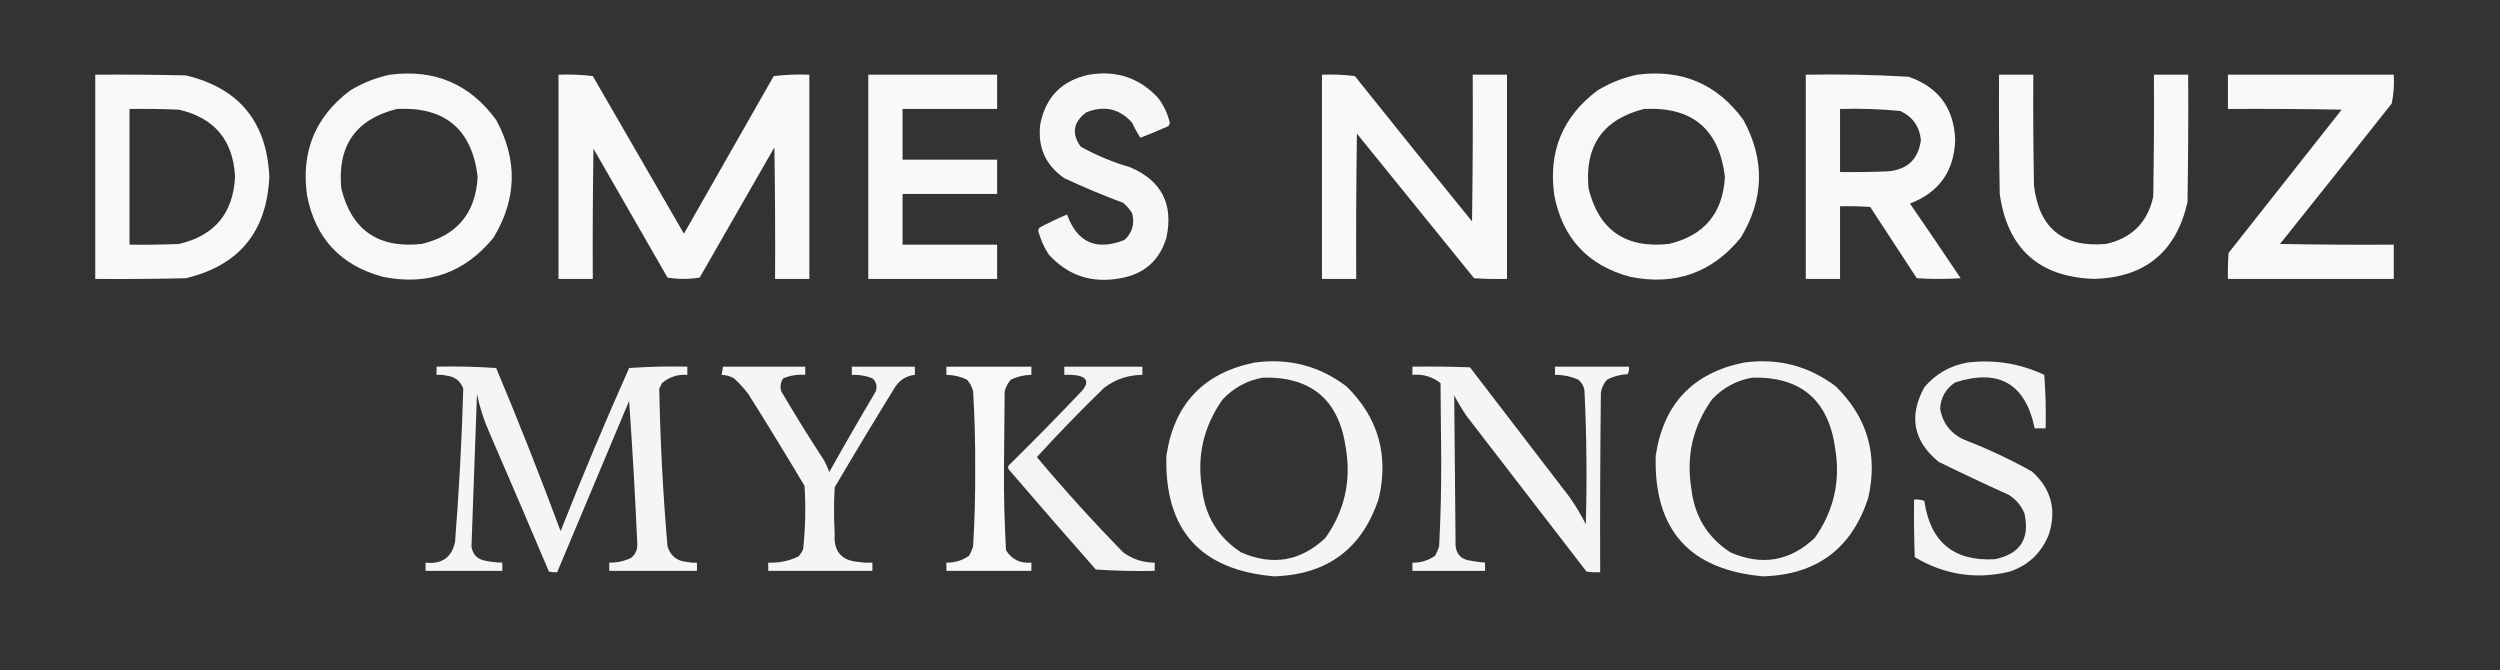
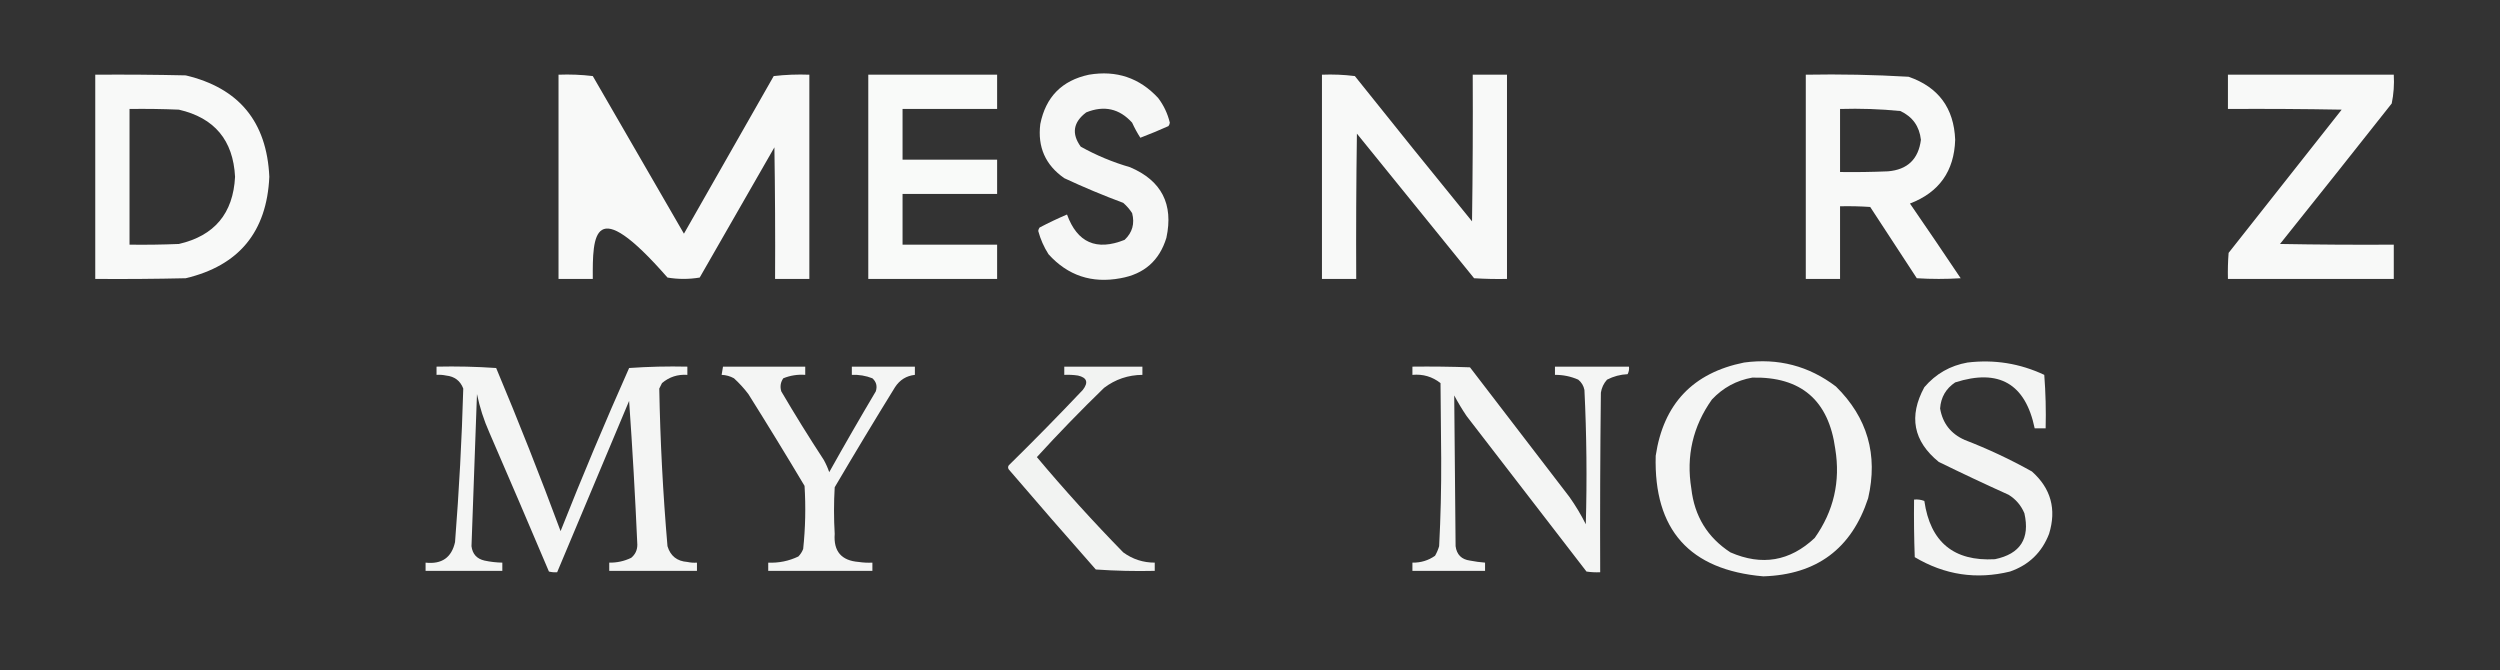
<svg xmlns="http://www.w3.org/2000/svg" version="1.1" width="1824px" height="489px" style="shape-rendering:geometricPrecision; text-rendering:geometricPrecision; image-rendering:optimizeQuality; fill-rule:evenodd; clip-rule:evenodd">
  <rect width="100%" height="100%" fill="#333333" stroke="none" />
  <g>
    <path style="opacity:0.969" fill="#fefffe" d="M 69.5,54.5 C 91.502,54.333 113.503,54.5 135.5,55C 174.346,64.196 194.679,88.863 196.5,129C 194.679,169.137 174.346,193.804 135.5,203C 113.503,203.5 91.502,203.667 69.5,203.5C 69.5,153.833 69.5,104.167 69.5,54.5 Z M 94.5,79.5 C 106.505,79.334 118.505,79.5 130.5,80C 156.469,85.974 170.136,102.307 171.5,129C 170.136,155.693 156.469,172.026 130.5,178C 118.505,178.5 106.505,178.667 94.5,178.5C 94.5,145.5 94.5,112.5 94.5,79.5 Z" />
  </g>
  <g>
-     <path style="opacity:0.963" fill="#fefffe" d="M 284.5,54.5 C 317.06,50.281 342.894,61.281 362,87.5C 377.814,116.573 377.147,145.24 360,173.5C 339.047,199.043 312.214,208.543 279.5,202C 248.59,193.757 230.09,173.923 224,142.5C 219.548,110.601 230.048,85.101 255.5,66C 264.597,60.473 274.263,56.64 284.5,54.5 Z M 289.5,79.5 C 324.662,77.725 344.328,94.225 348.5,129C 347.038,155.61 333.372,171.944 307.5,178C 276.007,181.367 256.507,167.867 249,137.5C 246.029,106.387 259.529,87.054 289.5,79.5 Z" />
-   </g>
+     </g>
  <g>
-     <path style="opacity:0.969" fill="#fefffe" d="M 407.5,54.5 C 415.86,54.169 424.193,54.502 432.5,55.5C 454.667,93.833 476.833,132.167 499,170.5C 520.833,132.167 542.667,93.833 564.5,55.5C 573.141,54.502 581.808,54.169 590.5,54.5C 590.5,104.167 590.5,153.833 590.5,203.5C 582.167,203.5 573.833,203.5 565.5,203.5C 565.667,171.498 565.5,139.498 565,107.5C 546.833,139.167 528.667,170.833 510.5,202.5C 502.608,203.814 494.775,203.814 487,202.5C 469,171.167 451,139.833 433,108.5C 432.5,140.165 432.333,171.832 432.5,203.5C 424.167,203.5 415.833,203.5 407.5,203.5C 407.5,153.833 407.5,104.167 407.5,54.5 Z" />
+     <path style="opacity:0.969" fill="#fefffe" d="M 407.5,54.5 C 415.86,54.169 424.193,54.502 432.5,55.5C 454.667,93.833 476.833,132.167 499,170.5C 520.833,132.167 542.667,93.833 564.5,55.5C 573.141,54.502 581.808,54.169 590.5,54.5C 590.5,104.167 590.5,153.833 590.5,203.5C 582.167,203.5 573.833,203.5 565.5,203.5C 565.667,171.498 565.5,139.498 565,107.5C 546.833,139.167 528.667,170.833 510.5,202.5C 502.608,203.814 494.775,203.814 487,202.5C 432.5,140.165 432.333,171.832 432.5,203.5C 424.167,203.5 415.833,203.5 407.5,203.5C 407.5,153.833 407.5,104.167 407.5,54.5 Z" />
  </g>
  <g>
    <path style="opacity:0.976" fill="#fefffe" d="M 633.5,54.5 C 664.833,54.5 696.167,54.5 727.5,54.5C 727.5,62.833 727.5,71.167 727.5,79.5C 704.5,79.5 681.5,79.5 658.5,79.5C 658.5,91.833 658.5,104.167 658.5,116.5C 681.5,116.5 704.5,116.5 727.5,116.5C 727.5,124.833 727.5,133.167 727.5,141.5C 704.5,141.5 681.5,141.5 658.5,141.5C 658.5,153.833 658.5,166.167 658.5,178.5C 681.5,178.5 704.5,178.5 727.5,178.5C 727.5,186.833 727.5,195.167 727.5,203.5C 696.167,203.5 664.833,203.5 633.5,203.5C 633.5,153.833 633.5,104.167 633.5,54.5 Z" />
  </g>
  <g>
    <path style="opacity:0.96" fill="#fefffe" d="M 794.5,54.5 C 814.544,51.125 831.377,56.792 845,71.5C 849.075,76.88 851.908,82.88 853.5,89.5C 853.392,90.442 853.059,91.275 852.5,92C 845.748,95.029 838.914,97.862 832,100.5C 829.773,97.053 827.773,93.387 826,89.5C 816.737,79.23 805.57,76.73 792.5,82C 782.993,89.179 781.66,97.512 788.5,107C 799.898,113.358 811.898,118.358 824.5,122C 847.467,131.765 856.301,148.932 851,173.5C 845.925,190.139 834.759,199.972 817.5,203C 796.586,206.907 779.086,201.074 765,185.5C 761.632,180.236 759.132,174.569 757.5,168.5C 757.608,167.558 757.941,166.725 758.5,166C 765.045,162.56 771.712,159.394 778.5,156.5C 785.972,177.064 799.972,183.23 820.5,175C 826.167,169.681 828.001,163.181 826,155.5C 824.207,152.705 822.04,150.205 819.5,148C 804.957,142.594 790.624,136.594 776.5,130C 762.747,120.427 756.914,107.261 759,90.5C 762.971,70.695 774.805,58.696 794.5,54.5 Z" />
  </g>
  <g>
    <path style="opacity:0.969" fill="#fefffe" d="M 964.5,54.5 C 972.528,54.169 980.528,54.502 988.5,55.5C 1016.81,90.978 1045.31,126.311 1074,161.5C 1074.5,125.835 1074.67,90.168 1074.5,54.5C 1082.83,54.5 1091.17,54.5 1099.5,54.5C 1099.5,104.167 1099.5,153.833 1099.5,203.5C 1091.49,203.666 1083.49,203.5 1075.5,203C 1047,167.833 1018.5,132.667 990,97.5C 989.5,132.832 989.333,168.165 989.5,203.5C 981.167,203.5 972.833,203.5 964.5,203.5C 964.5,153.833 964.5,104.167 964.5,54.5 Z" />
  </g>
  <g>
-     <path style="opacity:0.963" fill="#fefffe" d="M 1194.5,54.5 C 1227.06,50.281 1252.89,61.281 1272,87.5C 1287.81,116.573 1287.15,145.24 1270,173.5C 1249.05,199.043 1222.21,208.543 1189.5,202C 1158.59,193.757 1140.09,173.923 1134,142.5C 1129.55,110.601 1140.05,85.101 1165.5,66C 1174.6,60.473 1184.26,56.64 1194.5,54.5 Z M 1199.5,79.5 C 1234.66,77.725 1254.33,94.225 1258.5,129C 1257.04,155.61 1243.37,171.944 1217.5,178C 1186.01,181.367 1166.51,167.867 1159,137.5C 1156.03,106.387 1169.53,87.054 1199.5,79.5 Z" />
-   </g>
+     </g>
  <g>
    <path style="opacity:0.971" fill="#fefffe" d="M 1317.5,54.5 C 1342.55,54.038 1367.55,54.538 1392.5,56C 1414.27,63.528 1425.61,78.861 1426.5,102C 1425.79,124.867 1414.79,140.367 1393.5,148.5C 1405.96,166.58 1418.29,184.747 1430.5,203C 1419.83,203.667 1409.17,203.667 1398.5,203C 1387.17,185.667 1375.83,168.333 1364.5,151C 1357.17,150.5 1349.84,150.334 1342.5,150.5C 1342.5,168.167 1342.5,185.833 1342.5,203.5C 1334.17,203.5 1325.83,203.5 1317.5,203.5C 1317.5,153.833 1317.5,104.167 1317.5,54.5 Z M 1342.5,79.5 C 1357.24,79.05 1371.91,79.55 1386.5,81C 1395.42,85.173 1400.42,92.173 1401.5,102C 1399.7,116.133 1391.7,123.8 1377.5,125C 1365.84,125.5 1354.17,125.667 1342.5,125.5C 1342.5,110.167 1342.5,94.833 1342.5,79.5 Z" />
  </g>
  <g>
-     <path style="opacity:0.967" fill="#fefffe" d="M 1458.5,54.5 C 1466.83,54.5 1475.17,54.5 1483.5,54.5C 1483.33,81.502 1483.5,108.502 1484,135.5C 1487.71,166.528 1505.21,180.695 1536.5,178C 1555.33,173.833 1566.83,162.333 1571,143.5C 1571.5,113.835 1571.67,84.168 1571.5,54.5C 1579.83,54.5 1588.17,54.5 1596.5,54.5C 1596.67,85.502 1596.5,116.502 1596,147.5C 1587.78,183.725 1565.11,202.391 1528,203.5C 1487.65,202.155 1464.65,181.488 1459,141.5C 1458.5,112.502 1458.33,83.502 1458.5,54.5 Z" />
-   </g>
+     </g>
  <g>
    <path style="opacity:0.97" fill="#fefffe" d="M 1625.5,54.5 C 1665.83,54.5 1706.17,54.5 1746.5,54.5C 1746.92,61.615 1746.42,68.615 1745,75.5C 1717.95,109.758 1690.79,143.924 1663.5,178C 1691.16,178.5 1718.83,178.667 1746.5,178.5C 1746.5,186.833 1746.5,195.167 1746.5,203.5C 1706.17,203.5 1665.83,203.5 1625.5,203.5C 1625.33,197.158 1625.5,190.825 1626,184.5C 1653.5,149.667 1681,114.833 1708.5,80C 1680.84,79.5 1653.17,79.333 1625.5,79.5C 1625.5,71.167 1625.5,62.833 1625.5,54.5 Z" />
  </g>
  <g>
-     <path style="opacity:0.948" fill="#fefffe" d="M 915.5,264.5 C 940.368,261.132 962.701,266.966 982.5,282C 1005.49,304.64 1013.32,331.807 1006,363.5C 993.962,400.295 968.462,419.295 929.5,420.5C 875.675,415.841 849.508,386.508 851,332.5C 856.656,294.68 878.156,272.013 915.5,264.5 Z M 921.5,275.5 C 957.026,274.711 977.193,292.045 982,327.5C 985.876,351.263 980.876,372.93 967,392.5C 948.918,409.514 928.418,413.014 905.5,403C 888.8,392.134 879.3,376.634 877,356.5C 873.124,332.737 878.124,311.07 892,291.5C 900.116,282.861 909.949,277.528 921.5,275.5 Z" />
-   </g>
+     </g>
  <g>
    <path style="opacity:0.948" fill="#fefffe" d="M 1272.5,264.5 C 1297.37,261.132 1319.7,266.966 1339.5,282C 1362.49,304.64 1370.32,331.807 1363,363.5C 1350.96,400.295 1325.46,419.295 1286.5,420.5C 1232.67,415.841 1206.51,386.508 1208,332.5C 1213.66,294.68 1235.16,272.013 1272.5,264.5 Z M 1278.5,275.5 C 1314.03,274.711 1334.19,292.045 1339,327.5C 1342.88,351.263 1337.88,372.93 1324,392.5C 1305.92,409.514 1285.42,413.014 1262.5,403C 1245.8,392.134 1236.3,376.634 1234,356.5C 1230.12,332.737 1235.12,311.07 1249,291.5C 1257.12,282.861 1266.95,277.528 1278.5,275.5 Z" />
  </g>
  <g>
    <path style="opacity:0.944" fill="#fefffe" d="M 1435.5,264.5 C 1455.08,262.146 1473.74,265.146 1491.5,273.5C 1492.5,286.483 1492.83,299.483 1492.5,312.5C 1489.83,312.5 1487.17,312.5 1484.5,312.5C 1477.75,279.948 1458.41,268.782 1426.5,279C 1419.74,283.522 1416.07,289.856 1415.5,298C 1417.33,308.844 1423.33,316.511 1433.5,321C 1450.41,327.522 1466.75,335.189 1482.5,344C 1496.37,356.347 1500.54,371.514 1495,389.5C 1489.77,403.065 1480.27,412.232 1466.5,417C 1441.99,423 1418.83,419.5 1397,406.5C 1396.5,392.504 1396.33,378.504 1396.5,364.5C 1399.12,364.232 1401.62,364.565 1404,365.5C 1408.33,395.515 1425.5,409.681 1455.5,408C 1474.01,404.147 1481.18,392.981 1477,374.5C 1474.61,368.774 1470.77,364.274 1465.5,361C 1448.35,353.257 1431.35,345.257 1414.5,337C 1395.94,321.888 1392.44,303.721 1404,282.5C 1412.36,272.737 1422.86,266.737 1435.5,264.5 Z" />
  </g>
  <g>
    <path style="opacity:0.949" fill="#fefffe" d="M 318.5,267.5 C 333.079,267.176 347.579,267.51 362,268.5C 378.504,307.84 394.171,347.507 409,387.5C 424.839,347.488 441.506,307.821 459,268.5C 473.088,267.51 487.255,267.176 501.5,267.5C 501.5,269.5 501.5,271.5 501.5,273.5C 494.473,273.009 488.306,275.009 483,279.5C 482.333,280.833 481.667,282.167 481,283.5C 481.707,321.897 483.707,360.23 487,398.5C 489.144,405.637 493.978,409.471 501.5,410C 503.81,410.497 506.143,410.663 508.5,410.5C 508.5,412.5 508.5,414.5 508.5,416.5C 487.167,416.5 465.833,416.5 444.5,416.5C 444.5,414.5 444.5,412.5 444.5,410.5C 450.109,410.598 455.442,409.431 460.5,407C 463.473,404.552 464.973,401.386 465,397.5C 463.458,362.492 461.458,327.492 459,292.5C 441.481,334.199 423.981,375.865 406.5,417.5C 404.473,417.662 402.473,417.495 400.5,417C 386.146,383.124 371.646,349.29 357,315.5C 352.998,306.493 349.998,297.159 348,287.5C 346.631,324.513 345.297,361.513 344,398.5C 344.715,404.215 347.882,407.715 353.5,409C 357.79,409.923 362.123,410.423 366.5,410.5C 366.5,412.5 366.5,414.5 366.5,416.5C 347.833,416.5 329.167,416.5 310.5,416.5C 310.5,414.5 310.5,412.5 310.5,410.5C 322.33,411.799 329.496,406.799 332,395.5C 334.939,358.202 336.939,320.868 338,283.5C 335.832,277.82 331.665,274.653 325.5,274C 323.19,273.503 320.857,273.337 318.5,273.5C 318.5,271.5 318.5,269.5 318.5,267.5 Z" />
  </g>
  <g>
    <path style="opacity:0.946" fill="#fefffe" d="M 527.5,267.5 C 547.5,267.5 567.5,267.5 587.5,267.5C 587.5,269.5 587.5,271.5 587.5,273.5C 581.951,273.087 576.618,273.92 571.5,276C 569.496,278.841 568.996,282.007 570,285.5C 579.937,302.432 590.271,319.098 601,335.5C 602.608,338.382 603.941,341.382 605,344.5C 616.067,324.702 627.4,305.035 639,285.5C 640.183,281.726 639.349,278.559 636.5,276C 631.675,274.105 626.675,273.272 621.5,273.5C 621.5,271.5 621.5,269.5 621.5,267.5C 636.833,267.5 652.167,267.5 667.5,267.5C 667.5,269.5 667.5,271.5 667.5,273.5C 661.304,274.176 656.471,277.176 653,282.5C 638.082,306.667 623.415,331.001 609,355.5C 608.333,366.833 608.333,378.167 609,389.5C 608.045,402.208 613.879,409.041 626.5,410C 629.817,410.498 633.15,410.665 636.5,410.5C 636.5,412.5 636.5,414.5 636.5,416.5C 611.167,416.5 585.833,416.5 560.5,416.5C 560.5,414.5 560.5,412.5 560.5,410.5C 568.229,410.824 575.563,409.324 582.5,406C 584.041,404.421 585.208,402.587 586,400.5C 587.619,385.235 587.952,369.901 587,354.5C 573.584,332 559.918,309.666 546,287.5C 542.869,283.367 539.369,279.534 535.5,276C 532.688,274.451 529.688,273.618 526.5,273.5C 526.833,271.5 527.167,269.5 527.5,267.5 Z" />
  </g>
  <g>
-     <path style="opacity:0.963" fill="#fefffe" d="M 690.5,267.5 C 711.167,267.5 731.833,267.5 752.5,267.5C 752.5,269.5 752.5,271.5 752.5,273.5C 747.246,273.563 742.246,274.73 737.5,277C 735.348,279.469 733.848,282.302 733,285.5C 732.833,304.167 732.667,322.833 732.5,341.5C 732.357,361.549 732.857,381.549 734,401.5C 738.241,408.204 744.407,411.204 752.5,410.5C 752.5,412.5 752.5,414.5 752.5,416.5C 731.833,416.5 711.167,416.5 690.5,416.5C 690.5,414.5 690.5,412.5 690.5,410.5C 696.583,410.606 702.083,408.94 707,405.5C 708.275,403.283 709.275,400.949 710,398.5C 711.103,379.693 711.603,360.86 711.5,342C 711.603,323.14 711.103,304.307 710,285.5C 709.152,282.302 707.652,279.469 705.5,277C 700.754,274.73 695.754,273.563 690.5,273.5C 690.5,271.5 690.5,269.5 690.5,267.5 Z" />
-   </g>
+     </g>
  <g>
    <path style="opacity:0.941" fill="#fefffe" d="M 776.5,267.5 C 795.5,267.5 814.5,267.5 833.5,267.5C 833.5,269.5 833.5,271.5 833.5,273.5C 823.095,273.579 813.762,276.746 805.5,283C 788.622,299.377 772.288,316.21 756.5,333.5C 776.576,357.414 797.576,380.581 819.5,403C 826.344,408.004 834.011,410.504 842.5,410.5C 842.5,412.5 842.5,414.5 842.5,416.5C 828.151,416.833 813.818,416.499 799.5,415.5C 778.147,391.315 756.98,366.981 736,342.5C 735.333,341.5 735.333,340.5 736,339.5C 754.362,321.472 772.362,303.138 790,284.5C 794.26,279.015 793.094,275.515 786.5,274C 783.183,273.502 779.85,273.335 776.5,273.5C 776.5,271.5 776.5,269.5 776.5,267.5 Z" />
  </g>
  <g>
    <path style="opacity:0.951" fill="#fefffe" d="M 1030.5,267.5 C 1044.5,267.333 1058.5,267.5 1072.5,268C 1096.67,299.5 1120.83,331 1145,362.5C 1149.5,368.835 1153.5,375.502 1157,382.5C 1157.93,349.809 1157.6,317.142 1156,284.5C 1155.39,281.452 1153.89,278.952 1151.5,277C 1146.09,274.618 1140.42,273.451 1134.5,273.5C 1134.5,271.5 1134.5,269.5 1134.5,267.5C 1152.5,267.5 1170.5,267.5 1188.5,267.5C 1188.74,269.467 1188.41,271.301 1187.5,273C 1182.19,273.243 1177.19,274.576 1172.5,277C 1170.06,279.707 1168.56,282.873 1168,286.5C 1167.5,330.165 1167.33,373.832 1167.5,417.5C 1164.15,417.665 1160.82,417.498 1157.5,417C 1128.33,379.167 1099.17,341.333 1070,303.5C 1066.75,298.666 1063.75,293.666 1061,288.5C 1061.3,325.134 1061.63,361.801 1062,398.5C 1062.83,404.667 1066.33,408.167 1072.5,409C 1076.15,409.719 1079.81,410.219 1083.5,410.5C 1083.5,412.5 1083.5,414.5 1083.5,416.5C 1065.83,416.5 1048.17,416.5 1030.5,416.5C 1030.5,414.5 1030.5,412.5 1030.5,410.5C 1036.58,410.606 1042.08,408.94 1047,405.5C 1048.28,403.283 1049.28,400.949 1050,398.5C 1051.11,377.192 1051.61,355.859 1051.5,334.5C 1051.33,316.167 1051.17,297.833 1051,279.5C 1045,274.791 1038.17,272.791 1030.5,273.5C 1030.5,271.5 1030.5,269.5 1030.5,267.5 Z" />
  </g>
</svg>